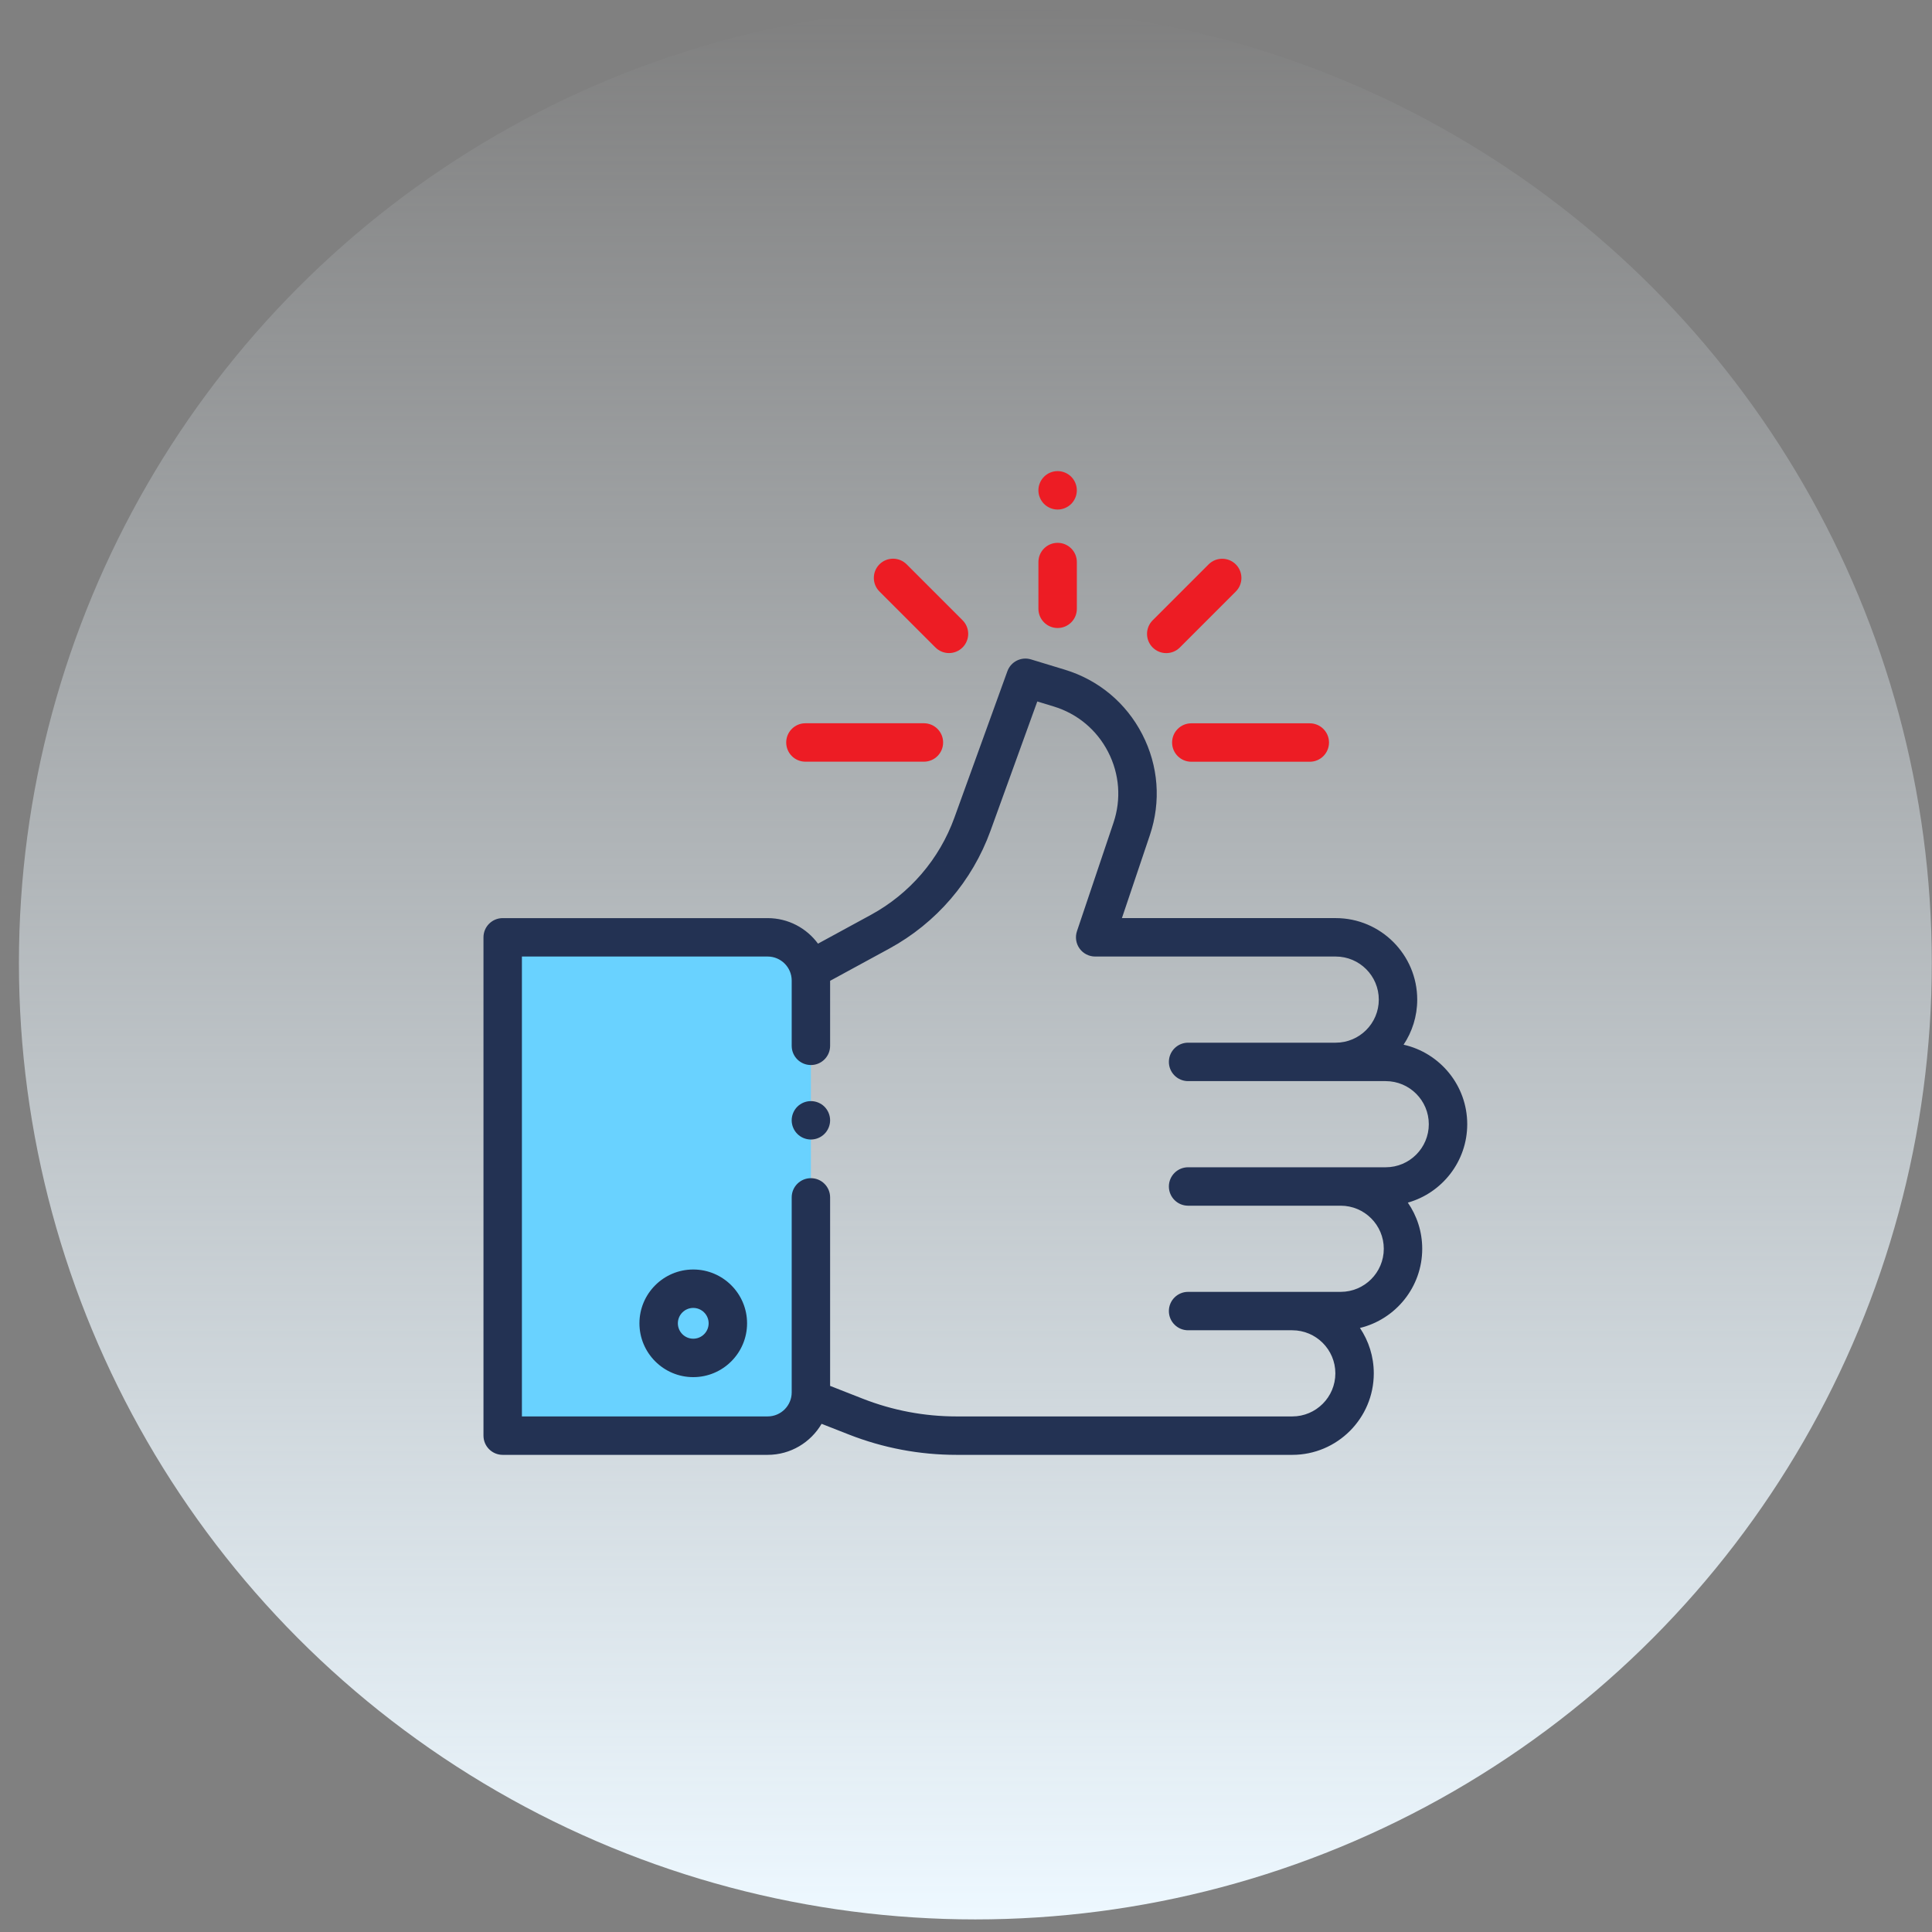
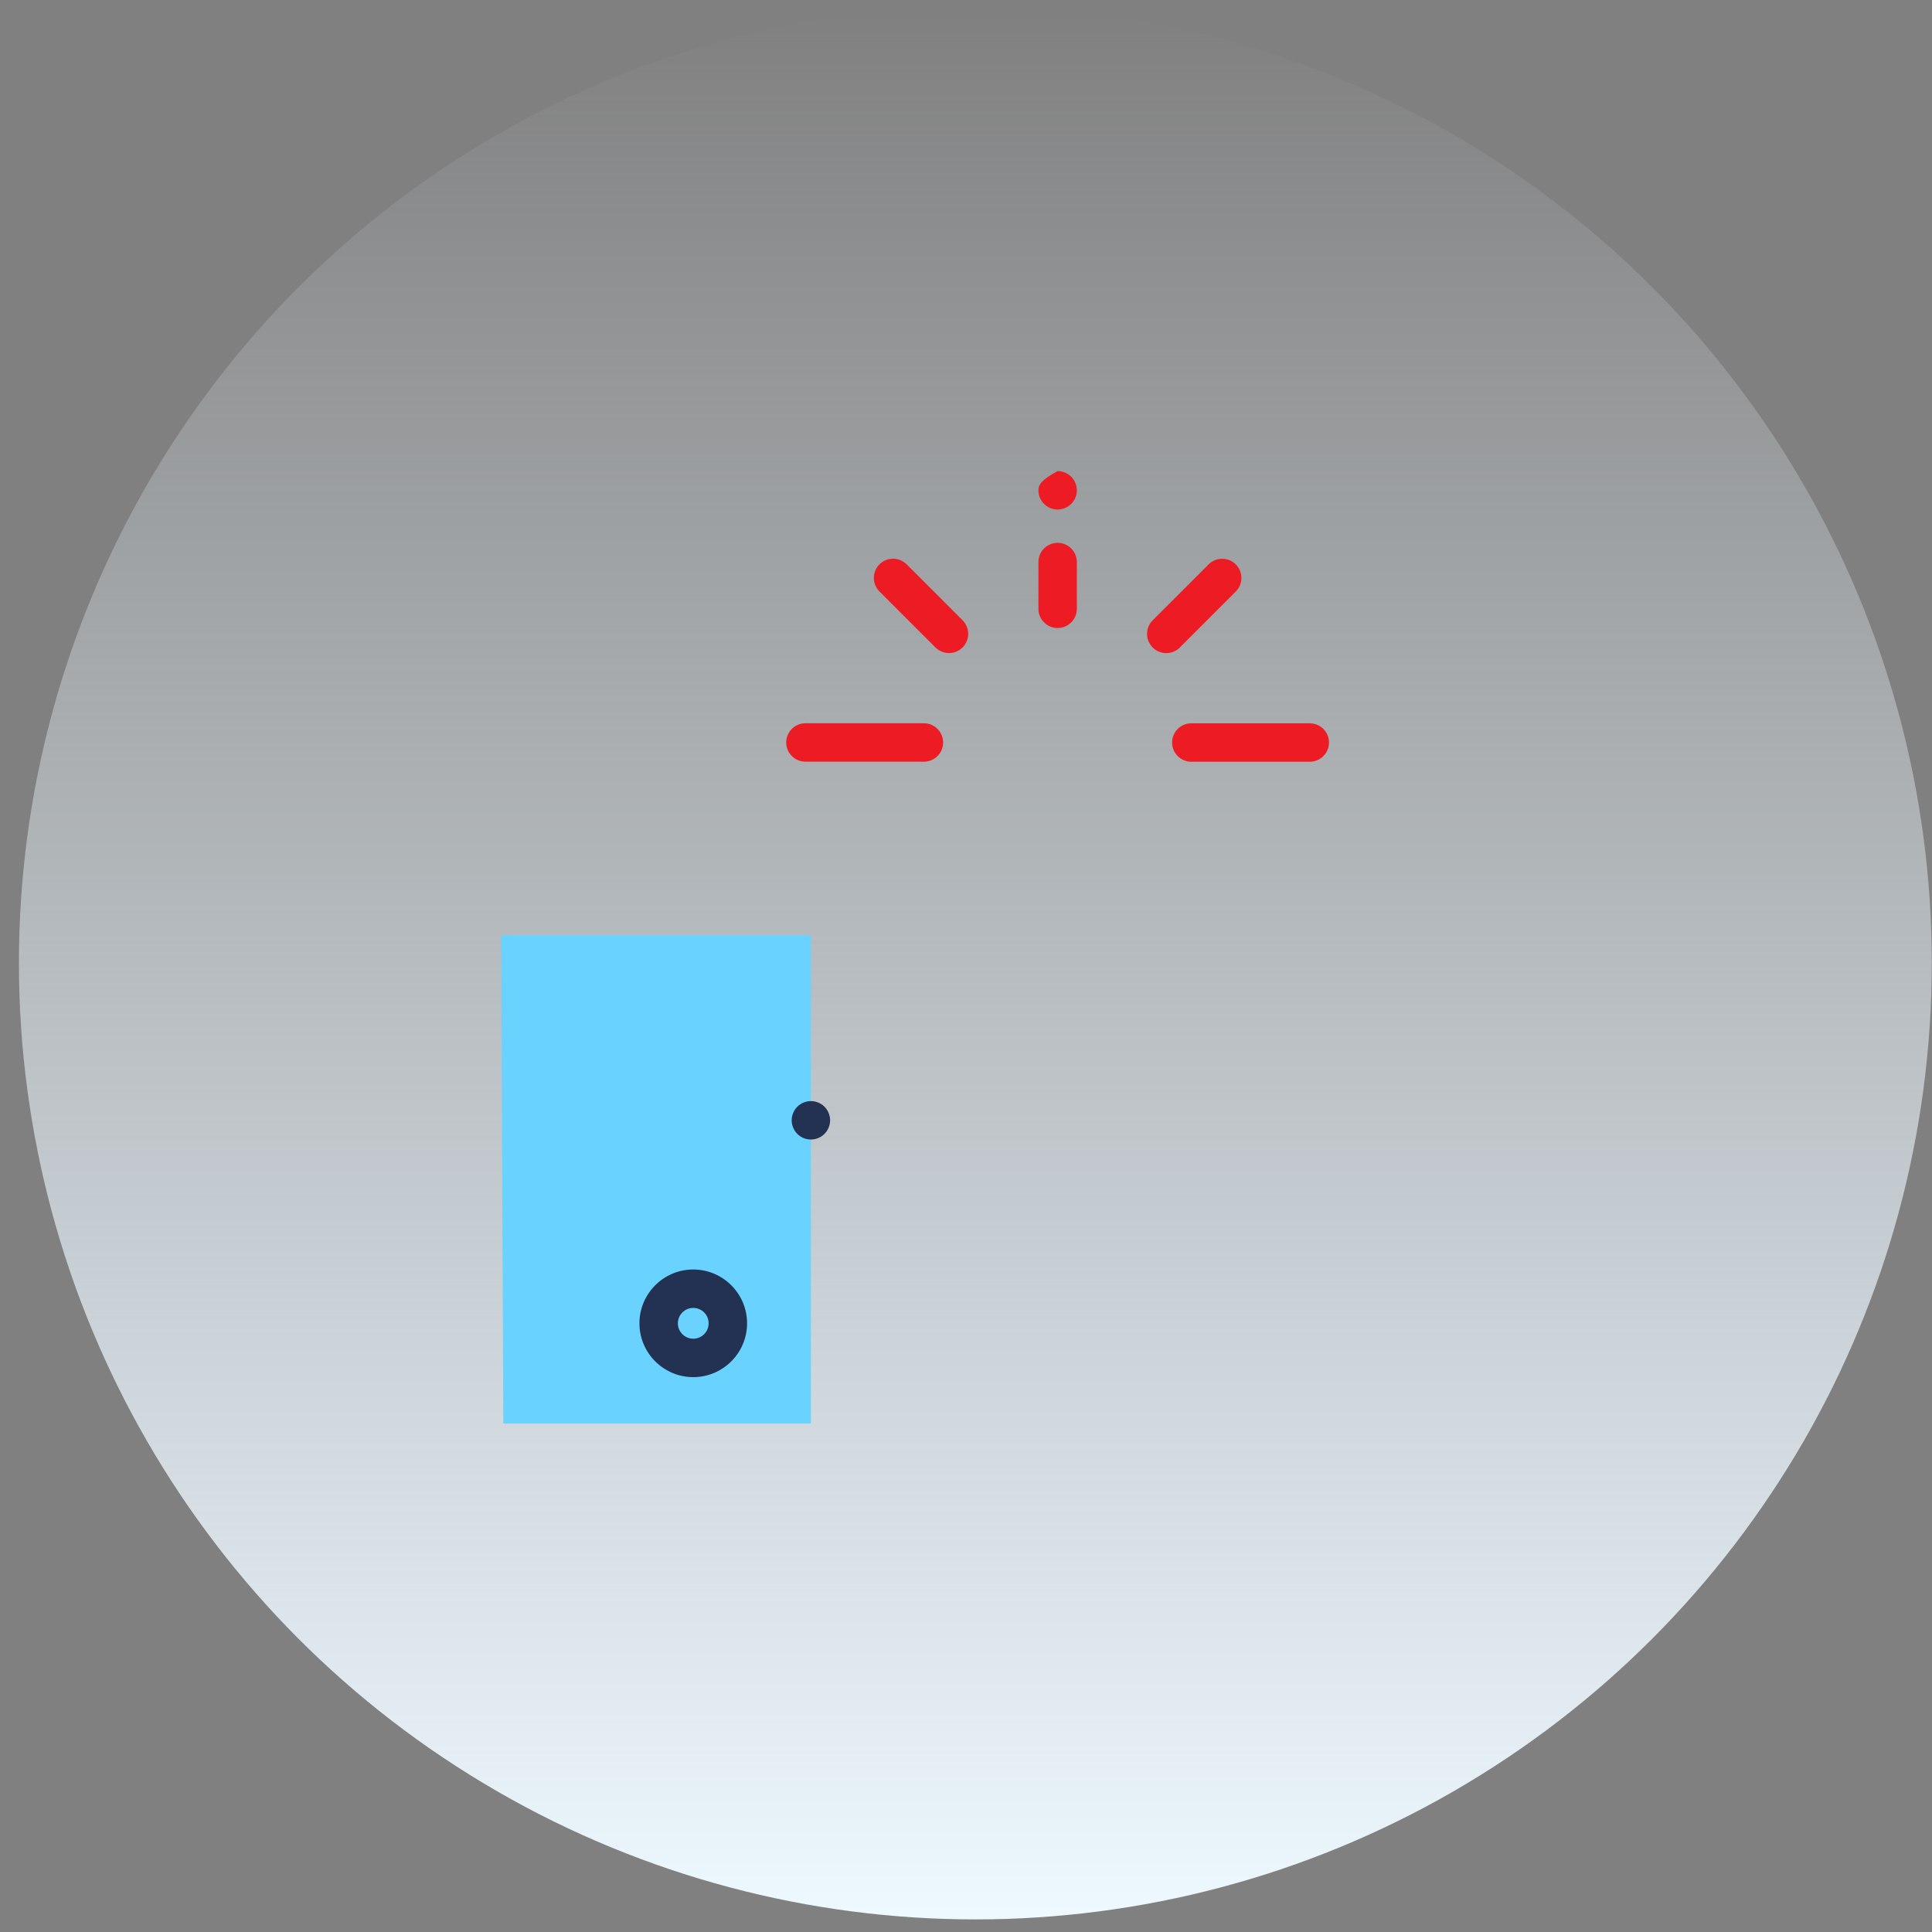
<svg xmlns="http://www.w3.org/2000/svg" width="101" height="101" viewBox="0 0 101 101" fill="none">
  <rect x="0" y="0" width="101" height="101" fill="#808080" stroke="none" />
  <ellipse cx="50.989" cy="50.342" rx="50" ry="50" transform="rotate(-180 50.989 50.342)" fill="url(#paint0_linear)" />
  <path d="M42.392 48.886H26.202L26.312 74.415H42.392V48.886Z" fill="#69D2FF" />
  <path d="M43.102 57.856C42.915 57.669 42.656 57.563 42.392 57.563C42.127 57.563 41.868 57.669 41.681 57.856C41.495 58.044 41.387 58.303 41.387 58.566C41.387 58.831 41.495 59.09 41.681 59.276C41.868 59.464 42.127 59.571 42.392 59.571C42.656 59.571 42.915 59.464 43.102 59.276C43.288 59.09 43.396 58.831 43.396 58.566C43.396 58.303 43.289 58.044 43.102 57.856Z" fill="#233253" />
-   <path d="M76.703 58.77C76.703 56.742 75.277 55.041 73.376 54.614C73.826 53.938 74.089 53.128 74.089 52.257C74.089 49.908 72.178 47.996 69.828 47.996H58.651L60.113 43.656C60.703 41.904 60.562 40.034 59.716 38.39C58.87 36.747 57.43 35.545 55.662 35.008L53.899 34.472C53.387 34.316 52.844 34.589 52.663 35.091L49.893 42.745C49.108 44.917 47.557 46.721 45.529 47.826L42.763 49.332C42.168 48.523 41.21 47.997 40.13 47.997H26.28C25.725 47.997 25.275 48.446 25.275 49.001V75.052C25.275 75.606 25.725 76.056 26.28 76.056H40.13C41.332 76.056 42.383 75.403 42.951 74.434L44.368 74.99C46.172 75.698 48.069 76.056 50.006 76.056H67.558C69.907 76.056 71.818 74.145 71.818 71.795C71.818 70.918 71.551 70.101 71.095 69.422C72.96 68.969 74.35 67.286 74.35 65.283C74.35 64.388 74.072 63.557 73.598 62.87C75.387 62.365 76.703 60.719 76.703 58.77ZM72.442 61.022H70.089H65.476H62.111C61.556 61.022 61.106 61.472 61.106 62.026C61.106 62.581 61.556 63.031 62.111 63.031H65.476H70.089C71.331 63.031 72.341 64.041 72.341 65.283C72.341 66.524 71.331 67.535 70.089 67.535H67.558H62.453H62.111C61.556 67.535 61.106 67.984 61.106 68.539C61.106 69.094 61.556 69.543 62.111 69.543H62.453H67.558C68.799 69.543 69.809 70.554 69.809 71.795C69.809 73.037 68.799 74.047 67.558 74.047H50.006C48.321 74.047 46.671 73.735 45.102 73.12L43.396 72.451V62.596C43.396 62.042 42.947 61.592 42.392 61.592C41.837 61.592 41.388 62.042 41.388 62.596V72.79C41.388 73.483 40.824 74.047 40.13 74.047H27.284V50.005H40.13C40.824 50.005 41.388 50.569 41.388 51.262V54.673C41.388 55.228 41.837 55.677 42.392 55.677C42.947 55.677 43.396 55.228 43.396 54.673V51.274L46.49 49.59C48.95 48.25 50.829 46.062 51.782 43.428L54.227 36.671L55.077 36.93C56.322 37.308 57.335 38.153 57.93 39.309C58.525 40.466 58.624 41.782 58.209 43.014L56.301 48.68C56.198 48.987 56.248 49.324 56.437 49.587C56.626 49.849 56.929 50.005 57.253 50.005H69.828C71.07 50.005 72.08 51.015 72.08 52.257C72.08 53.499 71.07 54.509 69.828 54.509H62.111C61.556 54.509 61.106 54.959 61.106 55.513C61.106 56.068 61.556 56.518 62.111 56.518H65.47C65.472 56.518 65.474 56.518 65.476 56.518H72.442C73.684 56.518 74.694 57.528 74.694 58.77C74.694 60.012 73.684 61.022 72.442 61.022Z" fill="#233253" />
  <path d="M36.241 66.366C34.69 66.366 33.428 67.628 33.428 69.179C33.428 70.731 34.69 71.993 36.241 71.993C37.793 71.993 39.055 70.731 39.055 69.179C39.055 67.628 37.793 66.366 36.241 66.366ZM36.241 69.984C35.798 69.984 35.437 69.623 35.437 69.179C35.437 68.736 35.798 68.375 36.241 68.375C36.685 68.375 37.046 68.736 37.046 69.179C37.046 69.623 36.685 69.984 36.241 69.984Z" fill="#233253" />
-   <path d="M56 24.922C55.813 24.736 55.554 24.628 55.29 24.628C55.025 24.628 54.766 24.735 54.58 24.922C54.393 25.109 54.285 25.369 54.285 25.633C54.285 25.897 54.393 26.156 54.58 26.343C54.766 26.53 55.025 26.637 55.29 26.637C55.554 26.637 55.813 26.53 56 26.343C56.187 26.156 56.294 25.897 56.294 25.633C56.294 25.369 56.187 25.109 56 24.922Z" fill="#ED1C24" />
+   <path d="M56 24.922C55.813 24.736 55.554 24.628 55.29 24.628C54.393 25.109 54.285 25.369 54.285 25.633C54.285 25.897 54.393 26.156 54.58 26.343C54.766 26.53 55.025 26.637 55.29 26.637C55.554 26.637 55.813 26.53 56 26.343C56.187 26.156 56.294 25.897 56.294 25.633C56.294 25.369 56.187 25.109 56 24.922Z" fill="#ED1C24" />
  <path d="M55.29 28.378C54.736 28.378 54.286 28.828 54.286 29.382V31.827C54.286 32.381 54.736 32.831 55.29 32.831C55.845 32.831 56.295 32.381 56.295 31.827V29.382C56.295 28.828 55.845 28.378 55.29 28.378Z" fill="#ED1C24" />
  <path d="M68.472 37.813H62.278C61.724 37.813 61.274 38.262 61.274 38.817C61.274 39.372 61.724 39.822 62.278 39.822H68.472C69.027 39.822 69.477 39.372 69.477 38.817C69.477 38.263 69.027 37.813 68.472 37.813Z" fill="#ED1C24" />
  <path d="M48.299 37.81H42.105C41.55 37.81 41.101 38.26 41.101 38.815C41.101 39.37 41.55 39.819 42.105 39.819H48.299C48.854 39.819 49.304 39.37 49.304 38.815C49.304 38.26 48.854 37.81 48.299 37.81Z" fill="#ED1C24" />
  <path d="M50.321 32.426L47.397 29.501C47.004 29.109 46.368 29.109 45.976 29.501C45.584 29.894 45.584 30.53 45.976 30.922L48.901 33.846C49.097 34.042 49.354 34.141 49.611 34.141C49.868 34.141 50.125 34.042 50.321 33.846C50.713 33.454 50.713 32.818 50.321 32.426Z" fill="#ED1C24" />
  <path d="M64.604 29.504C64.211 29.112 63.575 29.112 63.183 29.504L60.258 32.428C59.866 32.821 59.866 33.456 60.258 33.849C60.455 34.045 60.712 34.143 60.969 34.143C61.226 34.143 61.483 34.045 61.679 33.849L64.604 30.924C64.996 30.532 64.996 29.896 64.604 29.504Z" fill="#ED1C24" />
  <defs>
    <linearGradient id="paint0_linear" x1="50.989" y1="0.342" x2="50.989" y2="100.342" gradientUnits="userSpaceOnUse">
      <stop stop-color="#EDF8FF" />
      <stop offset="1" stop-color="#EDF8FF" stop-opacity="0" />
    </linearGradient>
  </defs>
</svg>